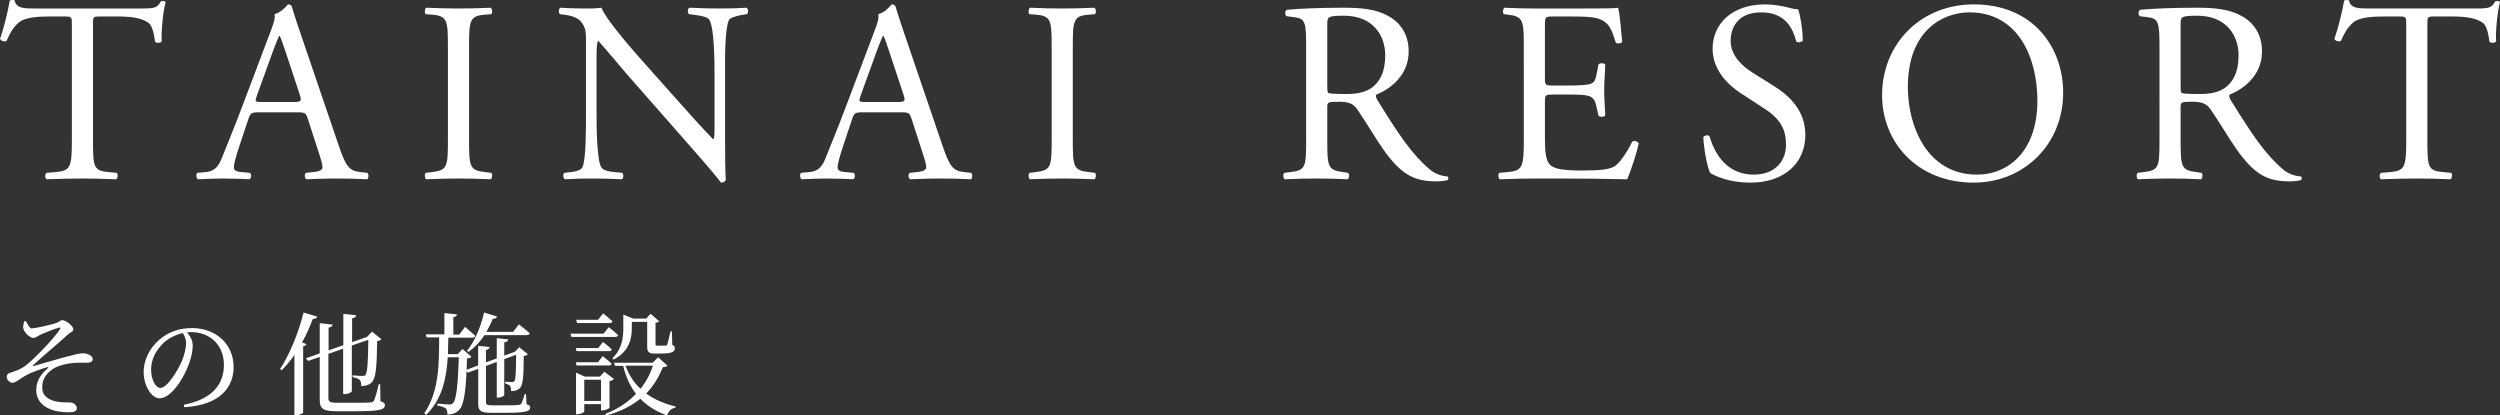
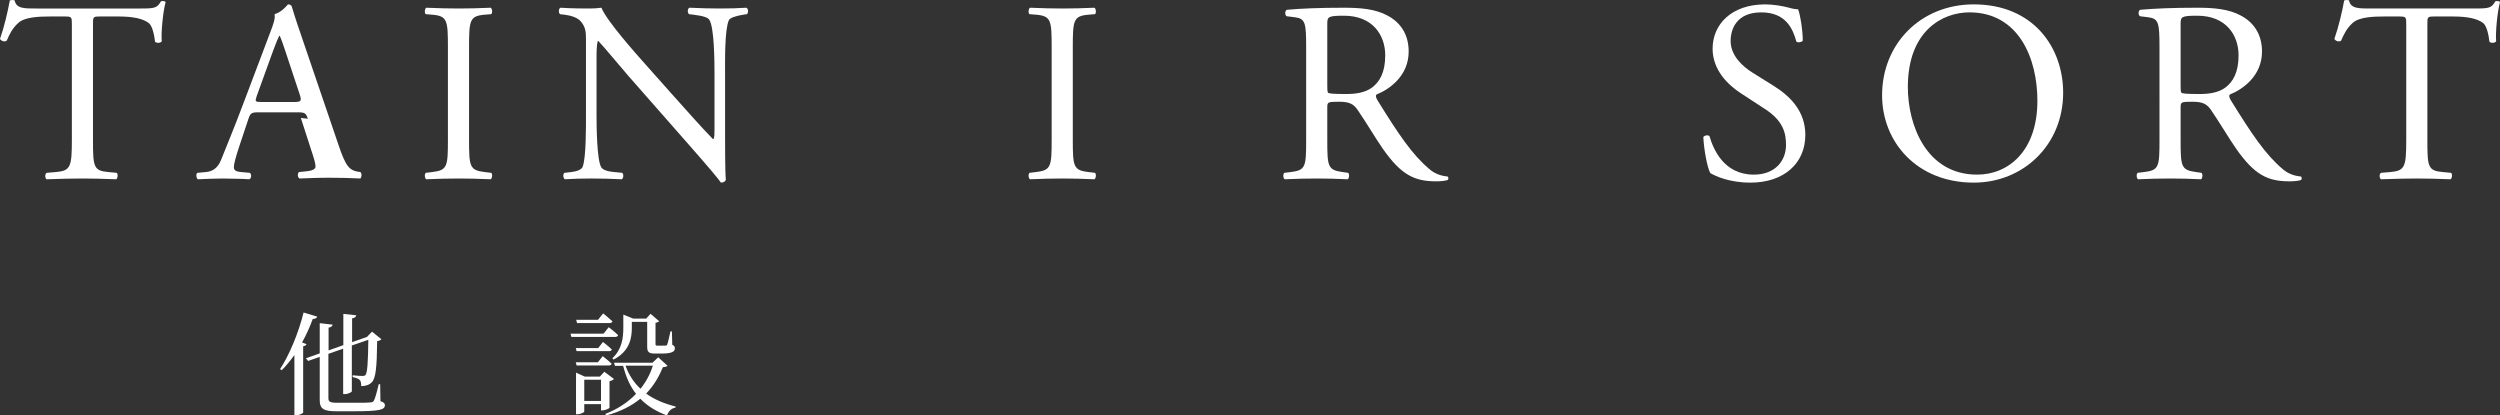
<svg xmlns="http://www.w3.org/2000/svg" id="_レイヤー_2" data-name="レイヤー 2" viewBox="0 0 291.18 48.38">
  <rect x="0" y="0" width="291.18" height="48.38" fill="#333333" stroke="none" />
  <defs>
    <style>
      .cls-1 {
        fill: #fff;
        stroke-width: 0px;
      }
    </style>
  </defs>
  <g id="_レイアウト" data-name="レイアウト">
    <g>
      <path class="cls-1" d="M10.83,16.29c0,3.15.06,3.6,1.8,3.75l.96.09c.18.12.12.66-.06.75-1.71-.06-2.73-.09-3.93-.09s-2.25.03-4.17.09c-.18-.09-.24-.6,0-.75l1.08-.09c1.71-.15,1.86-.6,1.86-3.75V2.88c0-.93,0-.96-.9-.96h-1.65c-1.29,0-2.94.06-3.69.75-.72.66-1.02,1.32-1.35,2.07-.24.18-.66.03-.78-.21C.48,3.18.93,1.26,1.14.06,1.23,0,1.62-.03,1.71.06c.18.96,1.17.93,2.55.93h12.15c1.62,0,1.89-.06,2.34-.84.15-.06.48-.03.54.09-.33,1.23-.54,3.66-.45,4.56-.12.24-.63.24-.78.06-.09-.75-.3-1.86-.75-2.19-.69-.51-1.83-.75-3.48-.75h-2.13c-.9,0-.87.03-.87,1.02v13.35Z" />
-       <path class="cls-1" d="M35.85,13.83c-.21-.66-.33-.75-1.23-.75h-4.53c-.75,0-.93.09-1.14.72l-1.05,3.15c-.45,1.35-.66,2.16-.66,2.49,0,.36.15.54.87.6l.99.09c.21.15.21.63-.06.75-.78-.06-1.71-.06-3.12-.09-.99,0-2.07.06-2.88.09-.18-.12-.24-.6-.06-.75l.99-.09c.72-.06,1.38-.39,1.8-1.47.54-1.38,1.38-3.33,2.64-6.69l3.06-8.1c.42-1.08.6-1.65.51-2.13.72-.21,1.23-.75,1.56-1.14.18,0,.39.06.45.27.39,1.32.87,2.7,1.32,4.02l4.11,12.06c.87,2.58,1.26,3.03,2.55,3.18l.81.09c.21.15.15.63,0,.75-1.23-.06-2.28-.09-3.63-.09-1.44,0-2.58.06-3.45.09-.24-.12-.27-.6-.06-.75l.87-.09c.63-.06,1.05-.24,1.05-.54,0-.33-.15-.87-.39-1.59l-1.32-4.08ZM29.91,11.16c-.24.69-.21.72.63.72h3.69c.87,0,.93-.12.66-.93l-1.62-4.89c-.24-.72-.51-1.53-.69-1.89h-.06c-.09.15-.39.87-.72,1.77l-1.89,5.22Z" />
+       <path class="cls-1" d="M35.85,13.83c-.21-.66-.33-.75-1.23-.75h-4.53c-.75,0-.93.09-1.14.72l-1.05,3.15c-.45,1.35-.66,2.16-.66,2.49,0,.36.15.54.87.6l.99.09c.21.15.21.63-.06.75-.78-.06-1.71-.06-3.12-.09-.99,0-2.07.06-2.88.09-.18-.12-.24-.6-.06-.75l.99-.09c.72-.06,1.38-.39,1.8-1.47.54-1.38,1.38-3.33,2.64-6.69l3.06-8.1c.42-1.08.6-1.65.51-2.13.72-.21,1.23-.75,1.56-1.14.18,0,.39.06.45.27.39,1.32.87,2.7,1.32,4.02l4.11,12.06c.87,2.58,1.26,3.03,2.55,3.18c.21.15.15.63,0,.75-1.23-.06-2.28-.09-3.63-.09-1.44,0-2.58.06-3.45.09-.24-.12-.27-.6-.06-.75l.87-.09c.63-.06,1.05-.24,1.05-.54,0-.33-.15-.87-.39-1.59l-1.32-4.08ZM29.91,11.16c-.24.69-.21.72.63.72h3.69c.87,0,.93-.12.66-.93l-1.62-4.89c-.24-.72-.51-1.53-.69-1.89h-.06c-.09.15-.39.87-.72,1.77l-1.89,5.22Z" />
      <path class="cls-1" d="M52.17,5.55c0-3.18-.06-3.69-1.83-3.84l-.75-.06c-.18-.12-.12-.66.06-.75,1.5.06,2.52.09,3.78.09s2.22-.03,3.72-.09c.18.09.24.63.06.75l-.75.06c-1.77.15-1.83.66-1.83,3.84v10.68c0,3.18.06,3.6,1.83,3.81l.75.09c.18.12.12.66-.06.75-1.5-.06-2.52-.09-3.72-.09-1.26,0-2.28.03-3.78.09-.18-.09-.24-.57-.06-.75l.75-.09c1.77-.21,1.83-.63,1.83-3.81V5.55Z" />
      <path class="cls-1" d="M84.45,15.69c0,.9,0,4.47.09,5.25-.06.18-.24.33-.57.33-.36-.51-1.23-1.56-3.84-4.53l-6.96-7.92c-.81-.93-2.85-3.39-3.48-4.05h-.06c-.12.36-.15,1.05-.15,1.95v6.54c0,1.41.03,5.31.54,6.21.18.33.78.51,1.53.57l.93.09c.18.24.15.6-.06.75-1.35-.06-2.4-.09-3.51-.09-1.26,0-2.07.03-3.12.09-.21-.15-.24-.57-.06-.75l.81-.09c.69-.09,1.17-.27,1.32-.6.42-1.08.39-4.74.39-6.18V4.59c0-.84-.03-1.47-.66-2.16-.42-.42-1.14-.63-1.86-.72l-.51-.06c-.18-.18-.18-.63.06-.75,1.26.09,2.85.09,3.39.09.48,0,.99-.03,1.38-.09.6,1.53,4.14,5.49,5.13,6.6l2.91,3.27c2.07,2.31,3.54,3.99,4.95,5.43h.06c.12-.15.12-.63.12-1.26v-6.42c0-1.41-.03-5.31-.6-6.21-.18-.27-.66-.45-1.86-.6l-.51-.06c-.21-.18-.18-.66.06-.75,1.38.06,2.4.09,3.54.09,1.29,0,2.07-.03,3.09-.09.24.15.24.57.06.75l-.42.06c-.96.15-1.56.39-1.68.63-.51,1.08-.45,4.8-.45,6.18v7.17Z" />
-       <path class="cls-1" d="M106.17,13.83c-.21-.66-.33-.75-1.23-.75h-4.53c-.75,0-.93.09-1.14.72l-1.05,3.15c-.45,1.35-.66,2.16-.66,2.49,0,.36.15.54.87.6l.99.09c.21.15.21.63-.06.75-.78-.06-1.71-.06-3.12-.09-.99,0-2.07.06-2.88.09-.18-.12-.24-.6-.06-.75l.99-.09c.72-.06,1.38-.39,1.8-1.47.54-1.38,1.38-3.33,2.64-6.69l3.06-8.1c.42-1.08.6-1.65.51-2.13.72-.21,1.23-.75,1.56-1.14.18,0,.39.06.45.27.39,1.32.87,2.7,1.32,4.02l4.11,12.06c.87,2.58,1.26,3.03,2.55,3.18l.81.09c.21.15.15.63,0,.75-1.23-.06-2.28-.09-3.63-.09-1.44,0-2.58.06-3.45.09-.24-.12-.27-.6-.06-.75l.87-.09c.63-.06,1.05-.24,1.05-.54,0-.33-.15-.87-.39-1.59l-1.32-4.08ZM100.23,11.16c-.24.69-.21.72.63.72h3.69c.87,0,.93-.12.66-.93l-1.62-4.89c-.24-.72-.51-1.53-.69-1.89h-.06c-.09.15-.39.87-.72,1.77l-1.89,5.22Z" />
      <path class="cls-1" d="M122.49,5.55c0-3.18-.06-3.69-1.83-3.84l-.75-.06c-.18-.12-.12-.66.06-.75,1.5.06,2.52.09,3.78.09s2.22-.03,3.72-.09c.18.09.24.63.06.75l-.75.06c-1.77.15-1.83.66-1.83,3.84v10.68c0,3.18.06,3.6,1.83,3.81l.75.09c.18.12.12.66-.06.75-1.5-.06-2.52-.09-3.72-.09-1.26,0-2.28.03-3.78.09-.18-.09-.24-.57-.06-.75l.75-.09c1.77-.21,1.83-.63,1.83-3.81V5.55Z" />
      <path class="cls-1" d="M152.13,5.52c0-2.85-.09-3.36-1.32-3.51l-.96-.12c-.21-.15-.21-.63.03-.75,1.68-.15,3.75-.24,6.69-.24,1.86,0,3.63.15,5.01.9,1.44.75,2.49,2.1,2.49,4.2,0,2.85-2.25,4.41-3.75,5.01-.15.18,0,.48.15.72,2.4,3.87,3.99,6.27,6.03,7.98.51.45,1.26.78,2.07.84.15.06.18.3.03.42-.27.09-.75.15-1.32.15-2.55,0-4.08-.75-6.21-3.78-.78-1.11-2.01-3.18-2.94-4.53-.45-.66-.93-.96-2.13-.96-1.35,0-1.41.03-1.41.66v3.78c0,3.15.06,3.51,1.8,3.75l.63.09c.18.15.12.66-.06.75-1.35-.06-2.37-.09-3.57-.09-1.26,0-2.34.03-3.75.09-.18-.09-.24-.54-.06-.75l.75-.09c1.74-.21,1.8-.6,1.8-3.75V5.52ZM154.59,9.81c0,.54,0,.87.09.99.09.09.54.15,2.07.15,1.08,0,2.22-.12,3.09-.78.81-.63,1.5-1.68,1.5-3.72,0-2.37-1.47-4.62-4.8-4.62-1.86,0-1.95.12-1.95.96v7.02Z" />
-       <path class="cls-1" d="M177.48,5.49c0-3.12-.06-3.57-1.83-3.78l-.48-.06c-.18-.12-.12-.66.06-.75,1.29.06,2.31.09,3.54.09h5.64c1.92,0,3.69,0,4.05-.09.18.51.36,2.67.48,3.99-.12.18-.6.24-.75.06-.45-1.41-.72-2.46-2.28-2.85-.63-.15-1.59-.18-2.91-.18h-2.16c-.9,0-.9.06-.9,1.2v6c0,.84.09.84.99.84h1.74c1.26,0,2.19-.06,2.55-.18s.57-.3.72-1.05l.24-1.23c.15-.18.66-.18.78.03,0,.72-.12,1.89-.12,3.03,0,1.08.12,2.22.12,2.88-.12.21-.63.21-.78.03l-.27-1.17c-.12-.54-.33-.99-.93-1.14-.42-.12-1.14-.15-2.31-.15h-1.74c-.9,0-.99.03-.99.81v4.23c0,1.59.09,2.61.57,3.12.36.36.99.69,3.63.69,2.31,0,3.18-.12,3.84-.45.54-.3,1.35-1.35,2.13-2.91.21-.15.63-.06.75.21-.21,1.05-.96,3.36-1.35,4.17-2.7-.06-5.37-.09-8.04-.09h-2.7c-1.29,0-2.31.03-4.08.09-.18-.09-.24-.57-.06-.75l.99-.09c1.71-.15,1.86-.6,1.86-3.75V5.49Z" />
      <path class="cls-1" d="M203.88,21.27c-2.52,0-4.11-.78-4.68-1.11-.36-.66-.75-2.79-.81-4.2.15-.21.6-.27.72-.09.45,1.53,1.68,4.47,5.16,4.47,2.52,0,3.75-1.65,3.75-3.45,0-1.32-.27-2.79-2.46-4.2l-2.85-1.86c-1.5-.99-3.24-2.7-3.24-5.16,0-2.85,2.22-5.16,6.12-5.16.93,0,2.01.18,2.79.39.39.12.81.18,1.05.18.27.72.54,2.4.54,3.66-.12.18-.6.27-.75.09-.39-1.44-1.2-3.39-4.08-3.39s-3.57,1.95-3.57,3.33c0,1.74,1.44,3,2.55,3.69l2.4,1.5c1.89,1.17,3.75,2.91,3.75,5.76,0,3.3-2.49,5.55-6.39,5.55Z" />
      <path class="cls-1" d="M219.21,11.1c0-6,4.5-10.59,10.68-10.59,6.93,0,10.41,5.01,10.41,10.29,0,6.06-4.62,10.47-10.41,10.47-6.66,0-10.68-4.77-10.68-10.17ZM237.3,11.73c0-4.95-2.19-10.29-7.92-10.29-3.12,0-7.17,2.13-7.17,8.7,0,4.44,2.16,10.2,8.07,10.2,3.6,0,7.02-2.7,7.02-8.61Z" />
      <path class="cls-1" d="M251.52,5.52c0-2.85-.09-3.36-1.32-3.51l-.96-.12c-.21-.15-.21-.63.03-.75,1.68-.15,3.75-.24,6.69-.24,1.86,0,3.63.15,5.01.9,1.44.75,2.49,2.1,2.49,4.2,0,2.85-2.25,4.41-3.75,5.01-.15.18,0,.48.15.72,2.4,3.87,3.99,6.27,6.03,7.98.51.45,1.26.78,2.07.84.15.06.18.3.03.42-.27.09-.75.15-1.32.15-2.55,0-4.08-.75-6.21-3.78-.78-1.11-2.01-3.18-2.94-4.53-.45-.66-.93-.96-2.13-.96-1.35,0-1.41.03-1.41.66v3.78c0,3.15.06,3.51,1.8,3.75l.63.09c.18.15.12.66-.06.75-1.35-.06-2.37-.09-3.57-.09-1.26,0-2.34.03-3.75.09-.18-.09-.24-.54-.06-.75l.75-.09c1.74-.21,1.8-.6,1.8-3.75V5.52ZM253.98,9.81c0,.54,0,.87.09.99.09.09.54.15,2.07.15,1.08,0,2.22-.12,3.09-.78.81-.63,1.5-1.68,1.5-3.72,0-2.37-1.47-4.62-4.8-4.62-1.86,0-1.95.12-1.95.96v7.02Z" />
      <path class="cls-1" d="M282.72,16.29c0,3.15.06,3.6,1.8,3.75l.96.09c.18.12.12.66-.06.75-1.71-.06-2.73-.09-3.93-.09s-2.25.03-4.17.09c-.18-.09-.24-.6,0-.75l1.08-.09c1.71-.15,1.86-.6,1.86-3.75V2.88c0-.93,0-.96-.9-.96h-1.65c-1.29,0-2.94.06-3.69.75-.72.66-1.02,1.32-1.35,2.07-.24.18-.66.03-.78-.21.48-1.35.93-3.27,1.14-4.47.09-.06.48-.09.57,0,.18.96,1.17.93,2.55.93h12.15c1.62,0,1.89-.06,2.34-.84.15-.06.48-.03.54.09-.33,1.23-.54,3.66-.45,4.56-.12.24-.63.24-.78.06-.09-.75-.3-1.86-.75-2.19-.69-.51-1.83-.75-3.48-.75h-2.13c-.9,0-.87.03-.87,1.02v13.35Z" />
-       <path class="cls-1" d="M3.7,38.24c.46.01,2.12-.4,2.82-.61.46-.14.48-.34.73-.34.4,0,1.29.65,1.29,1.07,0,.3-.32.3-.62.59-1.29,1.2-2.6,2.22-4.08,3.6-.06.05-.04.1.04.09,1.16-.32,2.98-.87,3.86-1.09.94-.23,1.47-.4,1.9-.4.52,0,1.16.27,1.16.68,0,.25-.2.42-.7.42-.3,0-.65-.03-1.18,0-1,.04-2.24.32-2.86.79-.58.43-1.16,1.05-1.14,2.11,0,.97.75,1.48,1.86,1.65.7.12,1.23.03,1.57.09.27.04.6.35.6.64,0,.35-.3.49-.92.49-.47,0-1.16-.06-1.64-.18-1.2-.31-2.17-1.07-2.17-2.42,0-1.21.73-2,1.34-2.52.13-.12.1-.18-.08-.13-.88.26-1.94.65-2.55,1-.81.47-1.09.81-1.5.81-.29,0-.64-.35-.64-.66,0-.25.09-.4.35-.49.31-.1.78-.25,1.14-.42.55-.26,1.05-.68,1.68-1.29.74-.69,2.47-2.47,3.02-3.38.12-.2.05-.23-.13-.17-.6.17-1.47.52-2,.75-.51.23-.66.44-.99.44s-1.13-.64-1.16-1.22c-.01-.19.05-.51.13-.71l.17-.04c.22.4.46.87.71.87Z" />
-       <path class="cls-1" d="M22.45,40.16c0,.64-.14,1.4-.42,2.16-.55,1.59-2.04,4.07-3.45,4.07-.92,0-1.85-1.44-1.85-3.08,0-1.27.62-2.69,1.79-3.71,1.05-.94,2.39-1.39,3.84-1.39,2.77,0,4.85,1.85,4.85,4.55,0,2.24-1.47,4.42-5.75,4.67l-.05-.29c3.21-.62,4.67-2.3,4.67-4.64s-1.66-3.82-3.81-3.82l-.48.03c.34.42.65.92.65,1.46ZM18.89,40.11c-.81.82-1.29,1.82-1.29,2.94,0,1.18.53,2.13,1.07,2.13.82,0,2-1.98,2.51-3.11.27-.66.49-1.48.49-2.11,0-.46-.16-.82-.38-1.17-.88.19-1.75.65-2.41,1.31Z" />
      <path class="cls-1" d="M36.94,36.89c-.05.16-.22.26-.51.26-.36.97-.78,1.9-1.25,2.74l.52.19c-.04.12-.16.21-.39.25v7.72c-.01.08-.44.32-.83.32h-.19v-7.02c-.47.66-.96,1.26-1.48,1.77l-.19-.13c1.05-1.6,2.13-4.13,2.74-6.59l1.59.48ZM42.77,39.21l.56-.58,1.09.88c-.09.12-.25.18-.49.22-.04,3.09-.16,4.35-.64,4.81-.29.3-.74.43-1.22.43,0-.3-.03-.57-.17-.71-.14-.16-.47-.26-.83-.34v-.21c.34.04.91.08,1.13.08.19,0,.29-.03.36-.1.23-.26.31-1.51.34-4.11l-1.92.66v5.32c0,.12-.44.34-.82.34h-.19v-5.29l-1.72.6v5.17c0,.39.17.53.99.53h2.03c.9,0,1.55,0,1.86-.04.22-.01.33-.06.42-.21.13-.23.34-.95.56-1.91h.17l.03,1.98c.4.13.52.25.52.46,0,.54-.62.71-3.6.71h-2.04c-1.46,0-1.95-.25-1.95-1.29v-5.04l-1.35.47-.26-.31,1.61-.57v-3.52l1.5.17c-.03.17-.16.31-.47.35v2.65l1.72-.61v-3.64l1.5.16c-.03.18-.14.31-.48.36v2.77l1.74-.61h.05Z" />
-       <path class="cls-1" d="M51.76,38.97v-2.5l1.47.14c-.03.17-.13.29-.43.34v2.02h.7l.66-.9s.75.62,1.2,1.05c-.03.14-.17.21-.35.21h-2.79c-.01.65-.03,1.29-.05,1.92h1.14l.56-.6,1.05.91c-.09.09-.25.16-.53.2l-.04,1.31,1.34-.51v-2.28l1.34.14c-.03.17-.16.3-.43.35v1.44l1.26-.47v-2.35l1.33.14c-.03.18-.13.31-.46.35v1.54l1.2-.44.06-.03.49-.51,1,.82c-.08.09-.22.16-.48.2-.01,2.6-.1,3.42-.48,3.78-.25.22-.6.32-.99.32,0-.25-.03-.49-.14-.64-.12-.1-.31-.2-.55-.25v-.21c.23.01.57.04.77.04.14,0,.22-.03.29-.09.16-.18.2-.97.21-3.09l-1.38.51v4.17c0,.12-.38.31-.7.31h-.17v-4.16l-1.26.47v4.2c0,.29.09.39.71.39h1.59c.69,0,1.25-.01,1.46-.04.17-.01.25-.04.33-.13.12-.13.27-.61.42-1.14h.16l.05,1.17c.33.1.43.22.43.4,0,.44-.49.61-2.89.61h-1.66c-1.18,0-1.5-.22-1.5-1.03v-4.09l-1.2.44-.16-.18c-.12,2.72-.38,4.07-.88,4.55-.34.35-.82.51-1.35.51,0-.31-.04-.56-.19-.71-.17-.14-.56-.26-.98-.34v-.22c.43.04,1.13.1,1.38.1.22,0,.33-.04.44-.16.38-.35.58-2.09.68-5.34h-1.29c-.16,2.52-.66,4.89-2.52,6.72l-.21-.2c1.73-2.55,1.72-5.76,1.73-8.83h-1.46l-.1-.36h2.18ZM57.89,36.87c-.05.17-.22.27-.49.26-.22.55-.47,1.05-.75,1.52h3.11l.68-.87s.78.6,1.25,1.04c-.04.14-.17.21-.35.21h-4.91c-.53.81-1.17,1.47-1.87,1.96l-.17-.13c.85-1.04,1.6-2.71,1.99-4.46l1.53.47Z" />
      <path class="cls-1" d="M70.3,38.86l.6-.75s.69.53,1.09.92c-.03.14-.16.21-.32.21h-5.12l-.1-.38h3.86ZM69.68,40.53l.55-.7s.64.49,1.03.87c-.04.14-.16.2-.34.2h-3.76l-.1-.36h2.63ZM69.64,42.19l.56-.71s.65.51,1.04.88c-.03.14-.16.21-.34.21h-3.74l-.1-.38h2.59ZM67.09,43.4l1.01.46h1.77l.52-.56,1.12.84c-.08.1-.29.21-.52.26v3.09c-.01.09-.51.31-.83.31h-.16v-.73h-1.95v.86c0,.1-.42.32-.82.32h-.14v-4.86ZM69.65,37.25l.6-.75s.66.53,1.08.92c-.03.14-.16.21-.34.21h-3.78l-.1-.38h2.55ZM68.05,44.23v2.47h1.95v-2.47h-1.95ZM76.02,42.23l.64-.62,1.09.99c-.1.1-.23.14-.55.17-.46,1.14-1.08,2.18-1.94,3.07.96.7,2.13,1.18,3.44,1.51l-.03.13c-.46.07-.81.4-.98.91-1.25-.47-2.29-1.09-3.11-1.95-1.03.84-2.33,1.51-3.98,1.95l-.1-.18c1.47-.57,2.65-1.37,3.58-2.34-.68-.86-1.17-1.94-1.5-3.26h-.95l-.12-.36h4.49ZM72.59,36.64l1.17.47h1.5l.51-.56,1.01.87c-.08.06-.21.14-.43.18v2.48c0,.14.04.18.25.18h.48c.21,0,.39,0,.45-.01.1,0,.13-.01.18-.13.09-.2.23-.84.38-1.52h.17l.04,1.56c.26.12.3.23.3.42,0,.39-.38.6-1.59.6h-.71c-.81,0-.92-.22-.92-.86v-2.83h-1.79v.7c0,1.08-.19,2.7-2.13,3.69l-.13-.16c1.13-1.07,1.27-2.39,1.27-3.54v-1.55ZM72.86,42.59c.38,1.09.98,1.98,1.74,2.69.65-.81,1.13-1.7,1.44-2.69h-3.19Z" />
    </g>
  </g>
</svg>